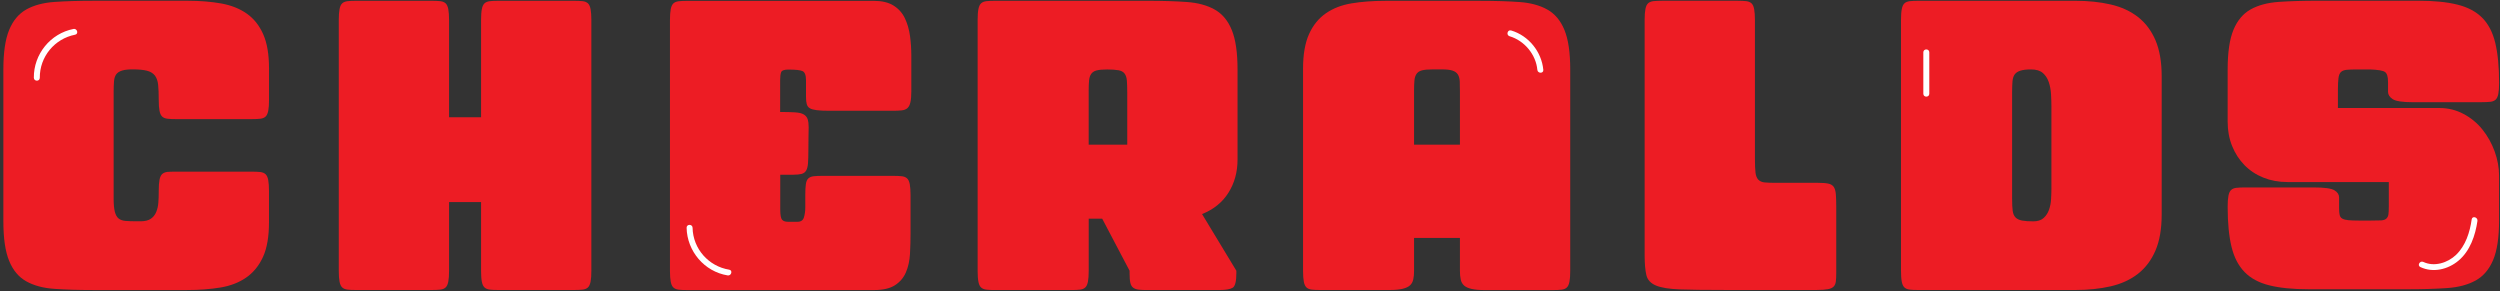
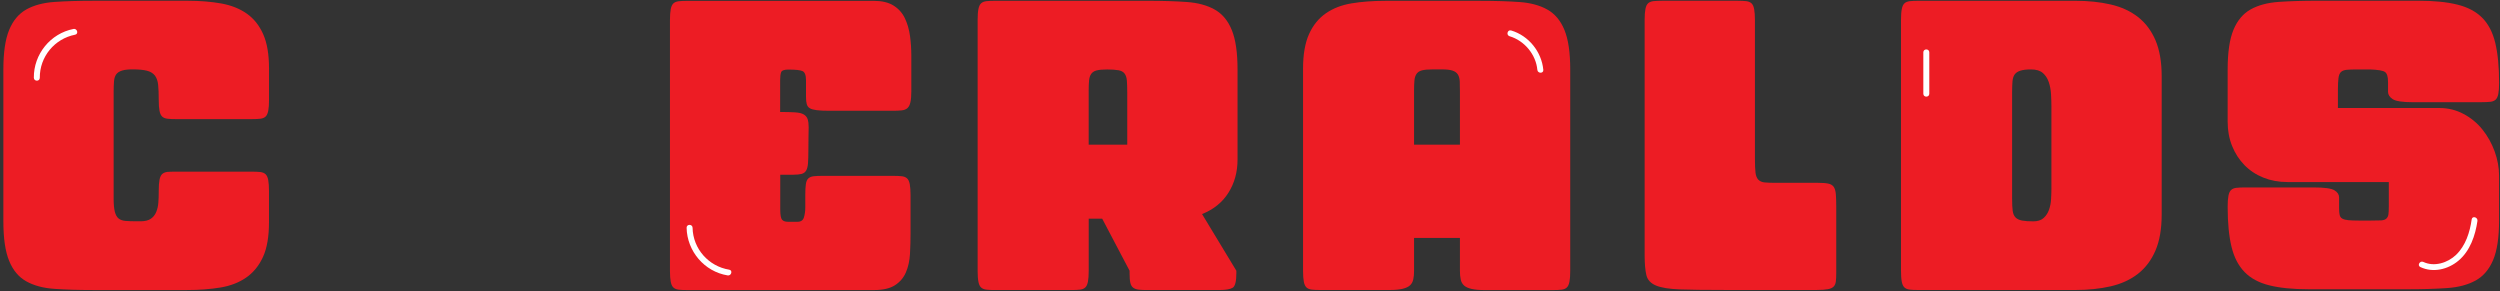
<svg xmlns="http://www.w3.org/2000/svg" width="704" height="82" viewBox="0 0 704 82" fill="none">
  <rect x="0" y="0" width="704" height="82" fill="#333333" stroke="none" />
  <path d="M49.579 48.335H70.859C71.869 48.335 72.689 48.375 73.299 48.445C73.909 48.515 74.399 48.715 74.769 49.045C75.129 49.375 75.379 49.915 75.529 50.675C75.669 51.435 75.749 52.465 75.749 53.775V62.565C75.749 66.615 75.189 69.875 74.069 72.335C72.949 74.795 71.369 76.735 69.349 78.145C67.319 79.555 64.899 80.495 62.079 80.965C59.259 81.435 56.109 81.675 52.629 81.675H26.249C22.119 81.675 18.489 81.565 15.339 81.345C12.189 81.125 9.549 80.425 7.409 79.225C5.269 78.035 3.659 76.115 2.579 73.465C1.489 70.825 0.949 67.115 0.949 62.335V19.555C0.949 14.775 1.489 11.065 2.579 8.425C3.669 5.785 5.279 3.865 7.409 2.665C9.539 1.475 12.189 0.765 15.339 0.545C18.489 0.325 22.129 0.215 26.249 0.215H52.959C56.359 0.215 59.469 0.475 62.299 0.975C65.119 1.485 67.529 2.445 69.519 3.855C71.509 5.265 73.049 7.205 74.129 9.665C75.219 12.125 75.759 15.345 75.759 19.325V28.115C75.759 29.415 75.689 30.445 75.539 31.205C75.389 31.965 75.139 32.505 74.779 32.835C74.419 33.165 73.929 33.365 73.309 33.435C72.689 33.505 71.879 33.545 70.869 33.545H49.589C48.569 33.545 47.759 33.515 47.149 33.435C46.529 33.365 46.049 33.165 45.679 32.835C45.319 32.505 45.059 31.965 44.919 31.205C44.769 30.445 44.699 29.415 44.699 28.115C44.699 26.445 44.649 25.055 44.539 23.935C44.429 22.815 44.119 21.925 43.619 21.275C43.109 20.625 42.369 20.175 41.389 19.915C40.409 19.665 39.059 19.535 37.319 19.535C36.089 19.535 35.109 19.645 34.389 19.865C33.669 20.085 33.119 20.425 32.759 20.895C32.399 21.365 32.179 22.015 32.109 22.845C32.039 23.675 31.999 24.705 31.999 25.935V55.905C31.999 57.495 32.109 58.725 32.329 59.595C32.549 60.465 32.889 61.095 33.359 61.495C33.829 61.895 34.479 62.135 35.309 62.205C36.139 62.275 37.169 62.315 38.399 62.315H39.589C40.819 62.315 41.779 62.085 42.469 61.605C43.159 61.135 43.659 60.505 43.989 59.705C44.319 58.905 44.519 58.035 44.589 57.095C44.659 56.155 44.699 55.175 44.699 54.165V53.735C44.699 52.435 44.769 51.395 44.919 50.635C45.059 49.875 45.319 49.335 45.679 49.005C46.039 48.675 46.529 48.485 47.149 48.405C47.749 48.365 48.569 48.335 49.579 48.335Z" fill="#ED1C24" />
-   <path d="M95.398 5.663C95.398 4.363 95.468 3.323 95.618 2.563C95.758 1.803 96.018 1.263 96.378 0.933C96.738 0.603 97.228 0.413 97.848 0.333C98.458 0.263 99.278 0.223 100.288 0.223H121.568C122.578 0.223 123.398 0.263 124.008 0.333C124.618 0.403 125.108 0.603 125.478 0.933C125.838 1.263 126.088 1.803 126.238 2.563C126.378 3.323 126.458 4.353 126.458 5.663V33.023H135.468V5.663C135.468 4.363 135.538 3.323 135.688 2.563C135.828 1.803 136.088 1.263 136.448 0.933C136.808 0.603 137.298 0.413 137.918 0.333C138.528 0.263 139.348 0.223 140.358 0.223H161.638C162.648 0.223 163.468 0.263 164.078 0.333C164.688 0.403 165.178 0.603 165.548 0.933C165.908 1.263 166.158 1.803 166.308 2.563C166.448 3.323 166.528 4.353 166.528 5.663V76.233C166.528 77.533 166.458 78.563 166.308 79.323C166.158 80.083 165.908 80.623 165.548 80.953C165.188 81.283 164.698 81.483 164.078 81.553C163.458 81.623 162.648 81.663 161.638 81.663H140.358C139.338 81.663 138.528 81.633 137.918 81.553C137.298 81.483 136.818 81.283 136.448 80.953C136.088 80.623 135.828 80.083 135.688 79.323C135.538 78.563 135.468 77.533 135.468 76.233V56.903H126.458V76.233C126.458 77.533 126.388 78.563 126.238 79.323C126.088 80.083 125.838 80.623 125.478 80.953C125.118 81.283 124.628 81.483 124.008 81.553C123.388 81.623 122.578 81.663 121.568 81.663H100.288C99.269 81.663 98.458 81.633 97.848 81.553C97.228 81.483 96.748 81.283 96.378 80.953C96.018 80.623 95.758 80.083 95.618 79.323C95.468 78.563 95.398 77.533 95.398 76.233V5.663Z" fill="#ED1C24" />
  <path d="M227.64 42.252C227.64 43.842 227.6 45.092 227.53 46.002C227.46 46.912 227.28 47.592 226.99 48.062C226.7 48.532 226.27 48.842 225.69 48.982C225.11 49.122 224.35 49.202 223.41 49.202H219.72V58.972C219.72 60.492 219.88 61.452 220.21 61.852C220.54 62.252 221.1 62.452 221.89 62.452H224.6C225.54 62.452 226.14 62.042 226.39 61.202C226.64 60.372 226.77 59.452 226.77 58.432V54.962C226.77 53.662 226.82 52.622 226.93 51.862C227.04 51.102 227.27 50.562 227.64 50.232C228 49.902 228.49 49.712 229.1 49.632C229.71 49.562 230.53 49.522 231.54 49.522H251.52C252.53 49.522 253.35 49.562 253.96 49.632C254.57 49.702 255.06 49.902 255.43 50.232C255.79 50.562 256.04 51.102 256.19 51.862C256.33 52.622 256.41 53.652 256.41 54.962V65.602C256.41 67.632 256.36 69.602 256.25 71.522C256.14 73.442 255.76 75.162 255.11 76.682C254.46 78.202 253.43 79.412 252.02 80.322C250.61 81.232 248.64 81.682 246.1 81.682H193.55C192.53 81.682 191.72 81.652 191.11 81.572C190.49 81.502 190.01 81.302 189.64 80.972C189.28 80.642 189.02 80.102 188.88 79.342C188.73 78.582 188.66 77.552 188.66 76.252V5.682C188.66 4.382 188.73 3.342 188.88 2.582C189.02 1.822 189.28 1.282 189.64 0.952C190 0.622 190.49 0.432 191.11 0.352C191.72 0.282 192.54 0.242 193.55 0.242H246.1C248.34 0.242 250.17 0.672 251.58 1.542C252.99 2.412 254.06 3.592 254.78 5.072C255.5 6.552 255.99 8.222 256.25 10.072C256.5 11.912 256.63 13.812 256.63 15.772V25.762C256.63 27.062 256.54 28.092 256.36 28.852C256.18 29.612 255.89 30.152 255.49 30.482C255.09 30.812 254.57 31.012 253.91 31.082C253.26 31.152 252.43 31.192 251.41 31.192H233.6C232.08 31.192 230.89 31.142 230.02 31.032C229.15 30.922 228.5 30.742 228.06 30.492C227.63 30.242 227.34 29.862 227.19 29.352C227.04 28.842 226.97 28.162 226.97 27.292V22.622C226.97 21.172 226.64 20.312 225.99 20.022C225.34 19.732 224 19.592 221.97 19.592C220.81 19.592 220.14 19.852 219.96 20.352C219.78 20.862 219.69 21.582 219.69 22.522V31.532C221.43 31.532 222.84 31.572 223.92 31.642C225.01 31.712 225.82 31.912 226.36 32.242C226.9 32.572 227.26 33.022 227.45 33.602C227.63 34.182 227.72 34.942 227.72 35.882C227.72 36.682 227.7 37.582 227.67 38.602C227.66 39.572 227.64 40.802 227.64 42.252Z" fill="#ED1C24" />
  <path d="M275.301 5.663C275.301 4.363 275.371 3.323 275.521 2.563C275.671 1.803 275.921 1.263 276.281 0.933C276.641 0.603 277.131 0.413 277.751 0.333C278.361 0.263 279.181 0.223 280.191 0.223H323.191C327.321 0.223 330.951 0.333 334.101 0.553C337.251 0.773 339.891 1.473 342.031 2.673C344.161 3.863 345.781 5.783 346.861 8.433C347.951 11.073 348.491 14.783 348.491 19.563V44.973C348.491 48.443 347.641 51.543 345.941 54.253C344.241 56.973 341.761 58.973 338.501 60.283L348.161 76.243V76.893C348.161 79.213 347.821 80.583 347.131 81.023C346.441 81.453 345.161 81.673 343.281 81.673H322.981C322.041 81.673 321.261 81.643 320.641 81.563C320.021 81.493 319.521 81.313 319.121 81.023C318.721 80.733 318.451 80.283 318.311 79.663C318.161 79.053 318.091 78.163 318.091 77.003V76.243L310.381 61.583H306.581V76.243C306.581 77.543 306.511 78.573 306.361 79.333C306.211 80.093 305.961 80.633 305.601 80.963C305.241 81.293 304.751 81.493 304.131 81.563C303.511 81.633 302.701 81.673 301.691 81.673H280.191C279.181 81.673 278.361 81.643 277.751 81.563C277.131 81.493 276.651 81.293 276.281 80.963C275.921 80.633 275.661 80.093 275.521 79.333C275.371 78.573 275.301 77.543 275.301 76.243V5.663ZM306.571 40.733H317.431V25.963C317.431 24.593 317.391 23.483 317.321 22.653C317.251 21.823 317.031 21.173 316.671 20.703C316.311 20.233 315.751 19.923 314.991 19.783C314.231 19.643 313.161 19.563 311.791 19.563C310.491 19.563 309.491 19.653 308.801 19.833C308.111 20.013 307.611 20.343 307.281 20.813C306.951 21.283 306.751 21.903 306.681 22.653C306.611 23.413 306.571 24.333 306.571 25.423V40.733Z" fill="#ED1C24" />
  <path d="M391.258 81.664H371.828C370.818 81.664 369.998 81.634 369.388 81.554C368.768 81.484 368.287 81.284 367.917 80.954C367.557 80.624 367.297 80.084 367.157 79.324C367.007 78.564 366.938 77.534 366.938 76.234V19.344C366.938 15.364 367.497 12.124 368.617 9.624C369.737 7.124 371.318 5.174 373.338 3.764C375.368 2.354 377.787 1.414 380.607 0.944C383.427 0.474 386.577 0.234 390.057 0.234H416.878C421.008 0.234 424.637 0.344 427.787 0.564C430.937 0.784 433.577 1.484 435.717 2.684C437.847 3.874 439.467 5.794 440.547 8.444C441.637 11.084 442.177 14.794 442.177 19.574V76.254C442.177 77.554 442.108 78.584 441.958 79.344C441.808 80.104 441.558 80.644 441.198 80.974C440.838 81.304 440.347 81.504 439.727 81.574C439.107 81.644 438.297 81.684 437.287 81.684H418.068C416.548 81.684 415.318 81.574 414.378 81.354C413.438 81.134 412.728 80.814 412.258 80.374C411.788 79.944 411.478 79.384 411.338 78.694C411.188 78.004 411.117 77.224 411.117 76.364V67.004H398.198V76.344C398.198 77.214 398.127 77.994 397.977 78.674C397.827 79.364 397.527 79.924 397.057 80.354C396.587 80.784 395.877 81.114 394.938 81.334C394.007 81.554 392.778 81.664 391.258 81.664ZM398.198 40.734H411.117V25.964C411.117 24.804 411.098 23.814 411.068 22.974C411.028 22.144 410.848 21.474 410.528 20.964C410.198 20.464 409.698 20.094 409.008 19.874C408.318 19.654 407.358 19.544 406.128 19.544H403.417C402.117 19.544 401.117 19.634 400.427 19.814C399.737 19.994 399.237 20.324 398.907 20.794C398.577 21.264 398.377 21.884 398.307 22.634C398.237 23.394 398.198 24.314 398.198 25.404V40.734Z" fill="#ED1C24" />
  <path d="M517.089 58.425V76.775C517.089 77.795 517.049 78.605 516.979 79.215C516.909 79.835 516.709 80.315 516.379 80.675C516.049 81.035 515.509 81.295 514.749 81.435C513.989 81.575 512.959 81.655 511.659 81.655H485.499C480.139 81.655 475.979 81.605 473.009 81.495C470.039 81.385 467.809 81.025 466.329 80.405C464.849 79.795 463.939 78.815 463.619 77.475C463.289 76.135 463.129 74.205 463.129 71.665V5.655C463.129 4.355 463.199 3.315 463.349 2.555C463.489 1.795 463.749 1.255 464.109 0.925C464.469 0.595 464.959 0.405 465.579 0.325C466.189 0.255 467.009 0.215 468.019 0.215H489.299C490.309 0.215 491.129 0.255 491.739 0.325C492.349 0.395 492.839 0.595 493.209 0.925C493.569 1.255 493.819 1.795 493.969 2.555C494.109 3.315 494.189 4.345 494.189 5.655V44.745C494.189 46.415 494.239 47.695 494.349 48.605C494.459 49.505 494.729 50.175 495.159 50.615C495.589 51.045 496.189 51.305 496.949 51.375C497.709 51.445 498.739 51.485 500.039 51.485H511.979C513.209 51.485 514.169 51.555 514.859 51.705C515.549 51.855 516.049 52.155 516.379 52.625C516.709 53.095 516.899 53.805 516.979 54.745C517.049 55.675 517.089 56.905 517.089 58.425Z" fill="#ED1C24" />
  <path d="M608.73 60.383C608.73 64.433 608.15 67.823 606.99 70.533C605.83 73.243 604.18 75.433 602.05 77.103C599.91 78.773 597.34 79.943 594.34 80.633C591.33 81.323 588.02 81.663 584.4 81.663H540.21C539.2 81.663 538.38 81.633 537.77 81.553C537.15 81.483 536.67 81.283 536.3 80.953C535.94 80.623 535.68 80.083 535.54 79.323C535.39 78.563 535.32 77.533 535.32 76.233V5.663C535.32 4.363 535.39 3.323 535.54 2.563C535.68 1.803 535.94 1.263 536.3 0.933C536.66 0.603 537.15 0.413 537.77 0.333C538.38 0.263 539.2 0.223 540.21 0.223H584.4C588.02 0.223 591.33 0.563 594.34 1.253C597.34 1.943 599.91 3.113 602.05 4.783C604.18 6.453 605.83 8.633 606.99 11.353C608.15 14.073 608.73 17.453 608.73 21.503V60.383ZM577.68 53.103V29.973C577.68 28.883 577.64 27.733 577.57 26.503C577.5 25.273 577.28 24.133 576.92 23.083C576.56 22.033 576 21.183 575.24 20.533C574.48 19.883 573.38 19.553 571.93 19.553C570.7 19.553 569.72 19.663 569 19.883C568.28 20.103 567.73 20.443 567.37 20.913C567.01 21.383 566.79 22.033 566.72 22.863C566.65 23.693 566.61 24.723 566.61 25.953V55.923C566.61 57.373 566.66 58.513 566.77 59.343C566.88 60.173 567.15 60.803 567.58 61.243C568.01 61.673 568.63 61.963 569.43 62.113C570.23 62.263 571.28 62.333 572.58 62.333C573.81 62.333 574.77 62.023 575.46 61.413C576.15 60.793 576.65 60.033 576.98 59.133C577.31 58.233 577.51 57.233 577.58 56.153C577.64 55.063 577.68 54.053 577.68 53.103Z" fill="#ED1C24" />
  <path d="M679.519 28.783C676.549 28.783 674.629 28.493 673.769 27.913C672.899 27.333 672.469 26.643 672.469 25.853V23.033C672.469 21.583 672.179 20.663 671.599 20.263C671.019 19.863 669.609 19.633 667.369 19.553H663.679C662.449 19.553 661.489 19.593 660.799 19.663C660.109 19.733 659.589 19.933 659.229 20.263C658.869 20.593 658.629 21.153 658.519 21.943C658.409 22.743 658.359 23.823 658.359 25.203V30.413H686.909C689.369 30.413 691.649 30.973 693.749 32.093C695.849 33.213 697.619 34.683 699.069 36.493C700.519 38.303 701.659 40.343 702.489 42.623C703.319 44.903 703.739 47.203 703.739 49.513V62.113C703.739 66.893 703.179 70.603 702.059 73.243C700.939 75.883 699.289 77.803 697.119 79.003C694.949 80.193 692.269 80.903 689.089 81.123C685.899 81.343 682.279 81.453 678.229 81.453H650.109C645.689 81.453 642.019 81.093 639.089 80.363C636.159 79.643 633.819 78.393 632.089 76.623C630.359 74.853 629.119 72.483 628.399 69.513C627.679 66.543 627.309 62.783 627.309 58.223C627.309 56.923 627.379 55.883 627.529 55.123C627.669 54.363 627.929 53.823 628.289 53.493C628.649 53.163 629.139 52.973 629.759 52.893C630.369 52.823 631.189 52.783 632.199 52.783H651.529C654.569 52.783 656.519 53.053 657.389 53.593C658.259 54.133 658.689 54.803 658.689 55.603V58.643C658.689 59.443 658.739 60.073 658.849 60.543C658.959 61.013 659.209 61.353 659.609 61.573C660.009 61.793 660.569 61.933 661.289 62.003C662.009 62.073 662.989 62.113 664.219 62.113H667.689C668.919 62.113 669.859 62.093 670.509 62.063C671.159 62.033 671.649 61.863 671.979 61.573C672.309 61.283 672.499 60.883 672.579 60.383C672.649 59.883 672.689 59.113 672.689 58.103V51.263H644.139C641.679 51.263 639.419 50.843 637.349 50.013C635.289 49.183 633.509 48.003 632.029 46.483C630.549 44.963 629.389 43.173 628.559 41.103C627.729 39.043 627.309 36.783 627.309 34.313V19.543C627.309 14.763 627.849 11.053 628.939 8.413C630.029 5.773 631.639 3.853 633.769 2.653C635.899 1.463 638.549 0.753 641.699 0.533C644.849 0.313 648.489 0.203 652.609 0.203H680.949C685.359 0.203 689.039 0.563 691.969 1.293C694.899 2.013 697.239 3.253 698.969 4.983C700.709 6.723 701.939 9.073 702.659 12.043C703.379 15.013 703.749 18.773 703.749 23.333C703.749 24.633 703.679 25.673 703.529 26.433C703.379 27.193 703.129 27.733 702.769 28.063C702.409 28.393 701.919 28.593 701.309 28.663C700.689 28.733 699.879 28.773 698.869 28.773H679.519V28.783Z" fill="#ED1C24" />
  <path d="M11.208 21.904C11.158 15.984 15.358 10.904 21.148 9.774C22.208 9.564 21.758 7.954 20.698 8.154C14.188 9.424 9.468 15.274 9.528 21.894C9.548 22.984 11.218 22.994 11.208 21.904Z" fill="white" />
  <path d="M205.348 75.944C199.528 74.994 195.148 70.064 195.028 64.134C195.008 63.054 193.328 63.054 193.348 64.134C193.478 70.744 198.348 76.484 204.898 77.554C205.958 77.734 206.408 76.114 205.348 75.944Z" fill="white" />
  <path d="M425.098 10.202C429.268 11.442 432.518 15.332 432.918 19.672C433.018 20.742 434.698 20.752 434.598 19.672C434.118 14.572 430.478 10.052 425.548 8.582C424.508 8.272 424.058 9.892 425.098 10.202Z" fill="white" />
  <path d="M541.609 14.732C541.609 18.622 541.609 22.512 541.609 26.402C541.609 27.482 543.289 27.482 543.289 26.402C543.289 22.512 543.289 18.622 543.289 14.732C543.289 13.652 541.609 13.652 541.609 14.732Z" fill="white" />
  <path d="M681.579 75.205C685.169 76.895 689.369 75.885 692.329 73.385C695.589 70.635 697.059 66.305 697.649 62.215C697.799 61.155 696.189 60.705 696.029 61.765C695.509 65.395 694.339 69.155 691.629 71.765C689.269 74.025 685.499 75.215 682.419 73.765C681.449 73.295 680.599 74.745 681.579 75.205Z" fill="white" />
</svg>